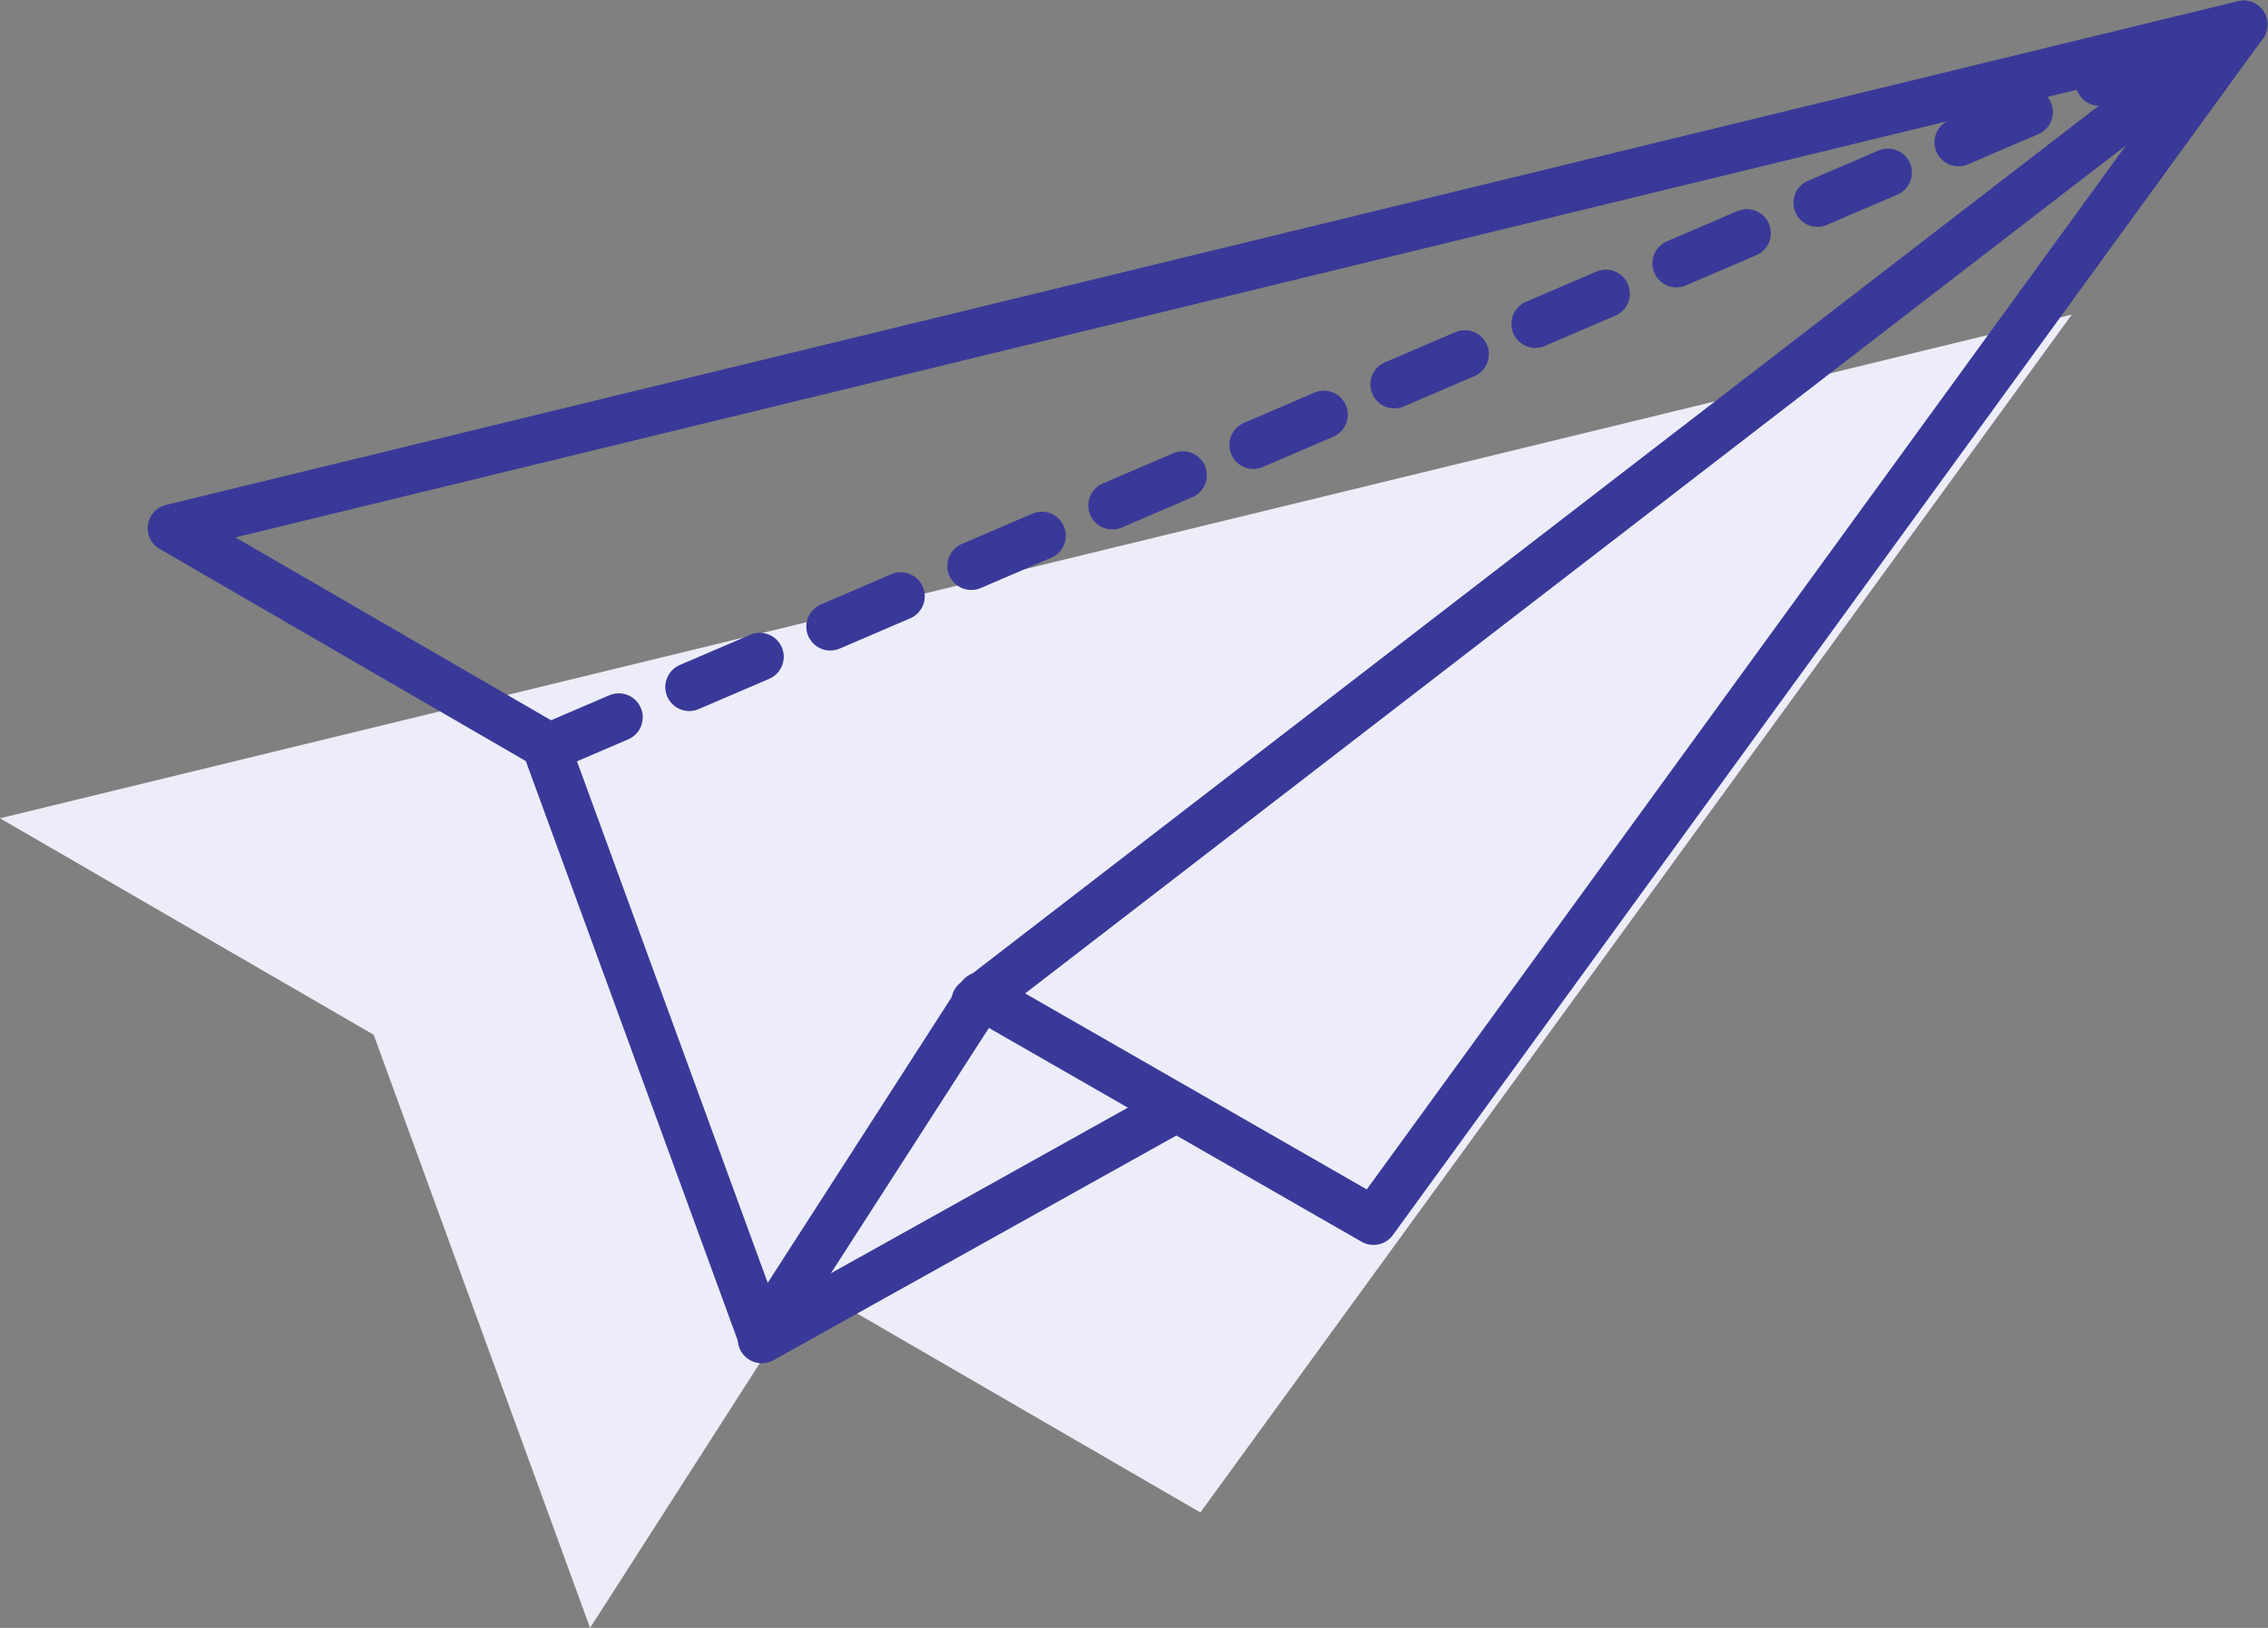
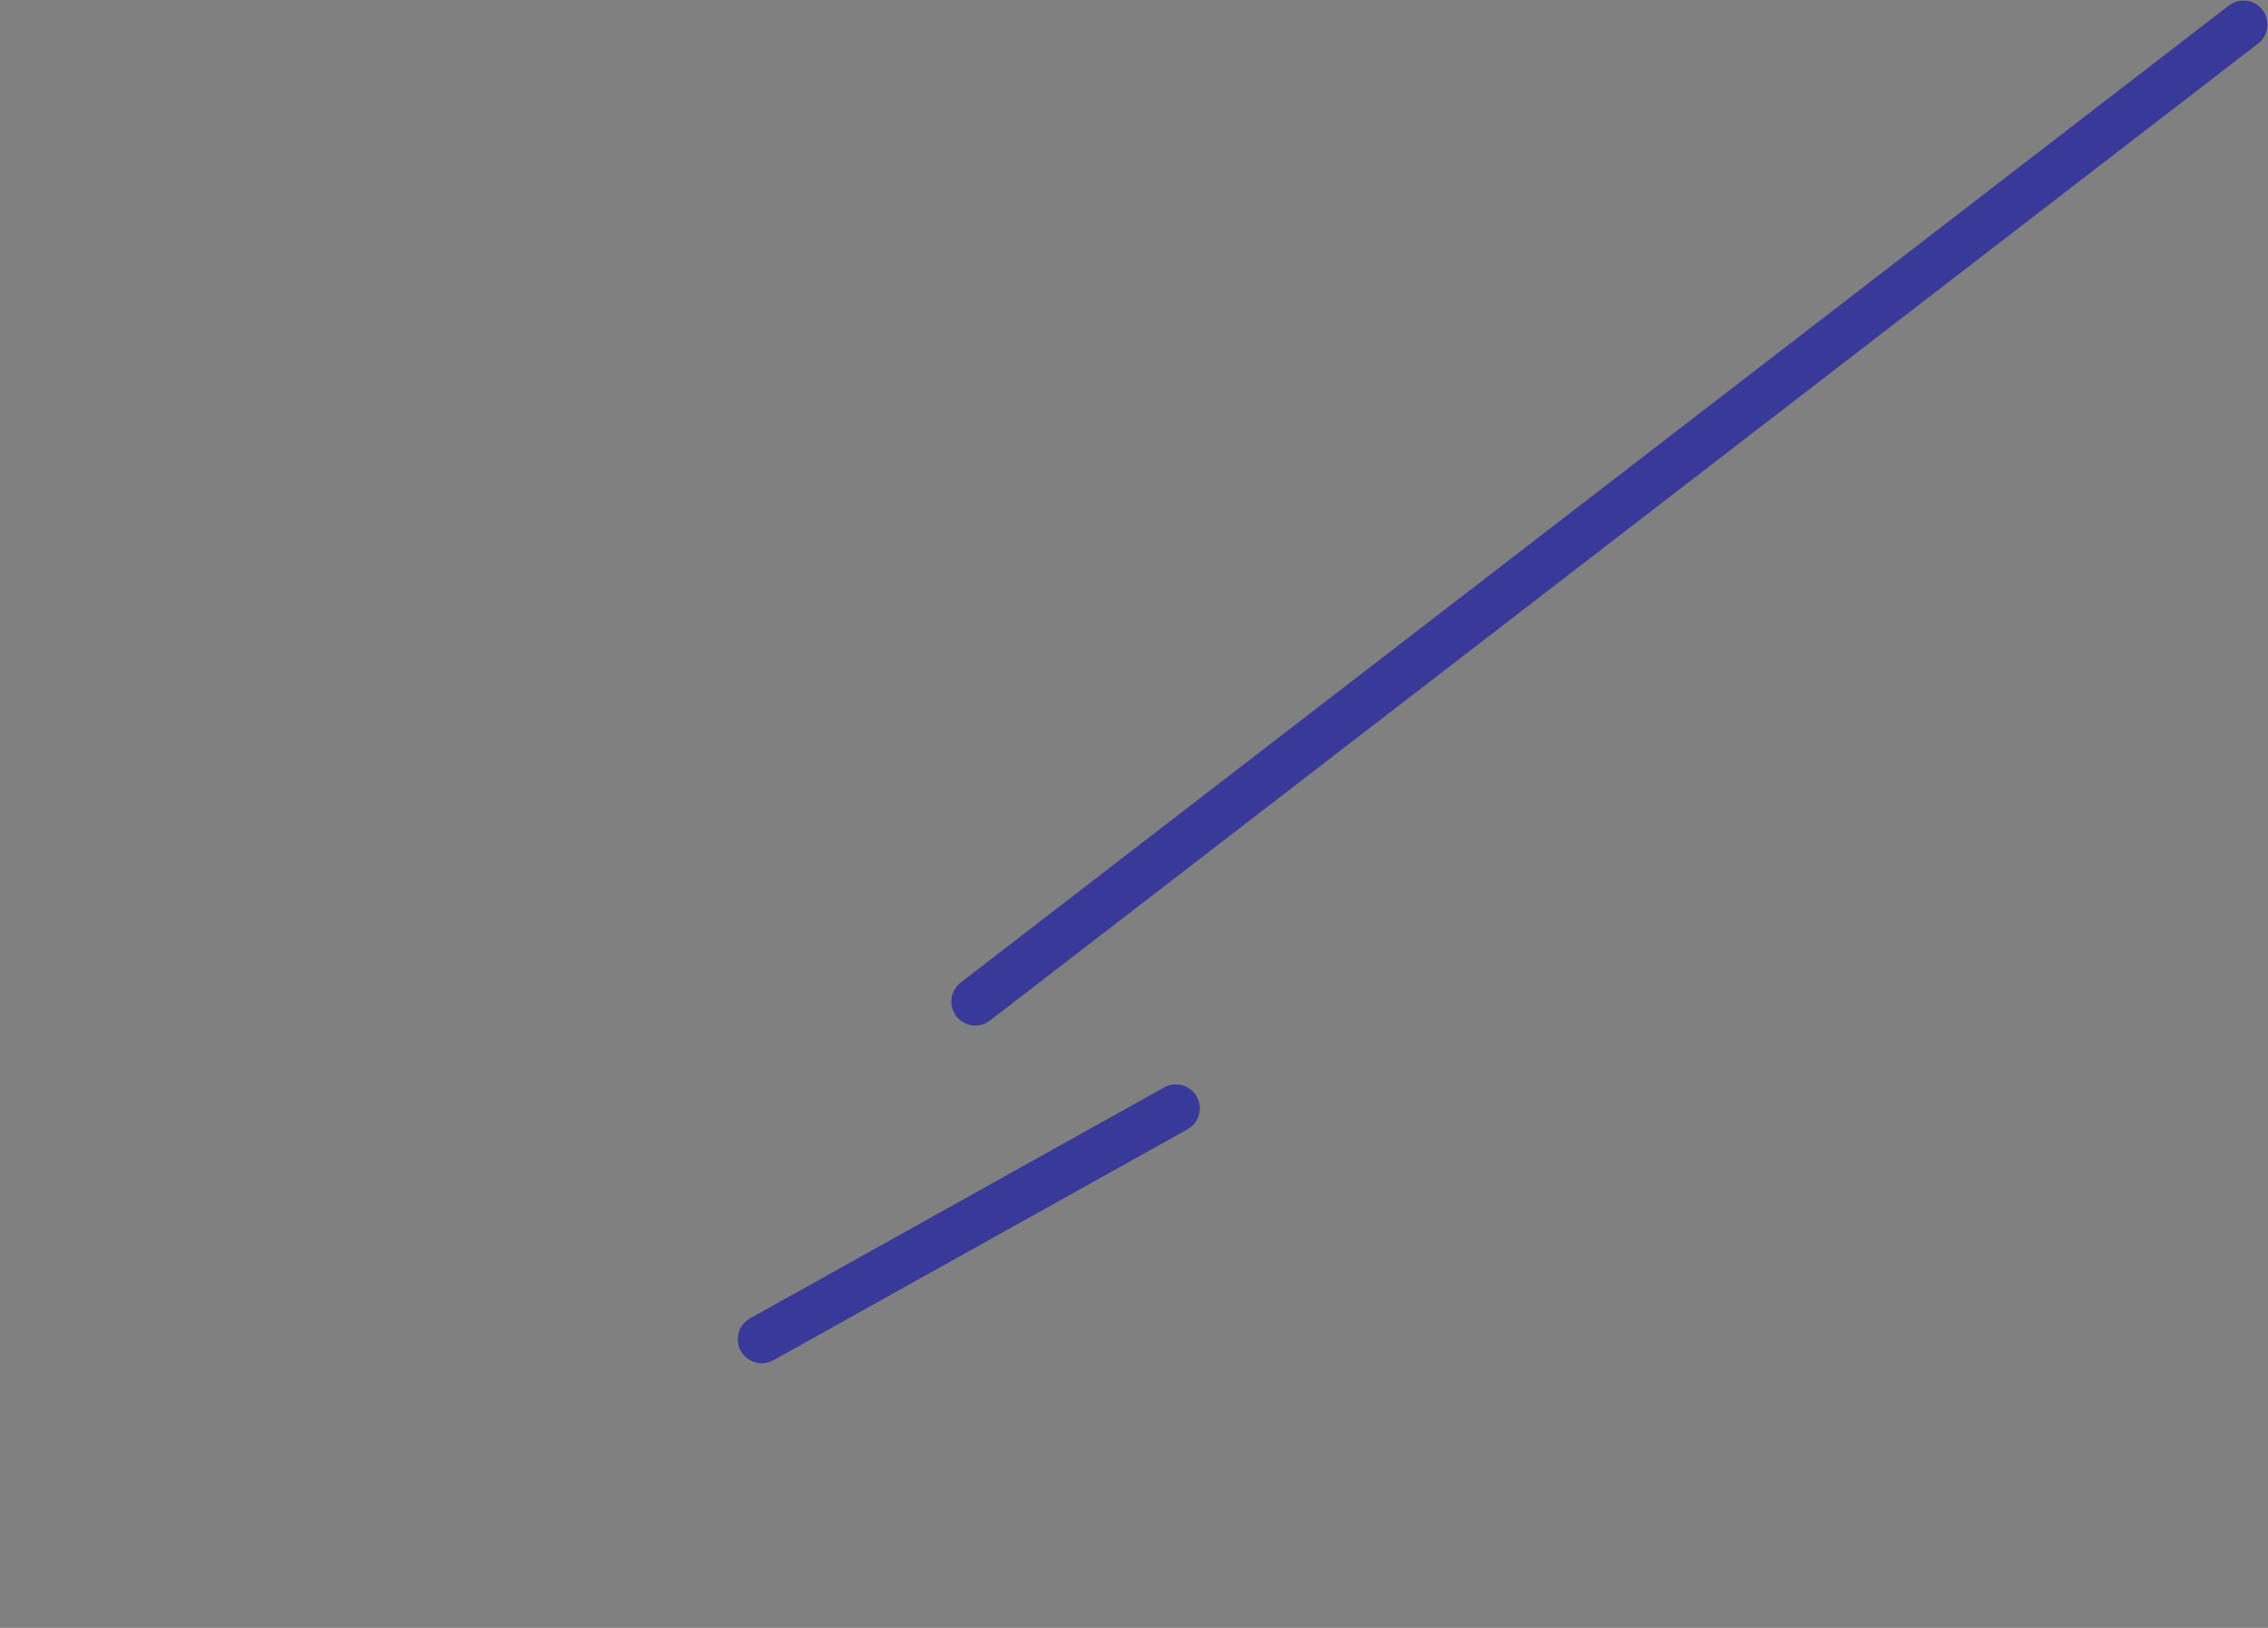
<svg xmlns="http://www.w3.org/2000/svg" version="1.1" id="Layer_1" x="0px" y="0px" viewBox="0 0 157.2 112.8" style="enable-background:new 0 0 157.2 112.8;" xml:space="preserve">
  <rect x="0" y="0" width="157.2" height="112.8" fill="#808080" stroke="none" />
  <style type="text/css">
	.st0{fill:#EDEDF9;}
	.st1{fill:none;stroke:#393999;stroke-width:3.324;stroke-linecap:round;stroke-linejoin:round;stroke-miterlimit:10;}
	
		.st2{fill:none;stroke:#393999;stroke-width:3.324;stroke-linecap:round;stroke-linejoin:round;stroke-miterlimit:10;stroke-dasharray:5.318,5.318;}
</style>
  <g>
-     <polygon class="st0" points="143.6,21.8 0,56.7 25.9,71.7 40.9,112.8 56.1,89.1 83.2,104.8  " />
    <g>
-       <polygon class="st1" points="155.5,1.7 11.9,36.6 37.8,51.6 52.8,92.6 68,69 95.2,84.6   " />
      <line class="st1" x1="52.8" y1="92.8" x2="81.5" y2="76.8" />
-       <line class="st2" x1="38" y1="51.8" x2="153.6" y2="2.2" />
      <line class="st1" x1="155.5" y1="1.7" x2="67.6" y2="69.4" />
    </g>
  </g>
</svg>